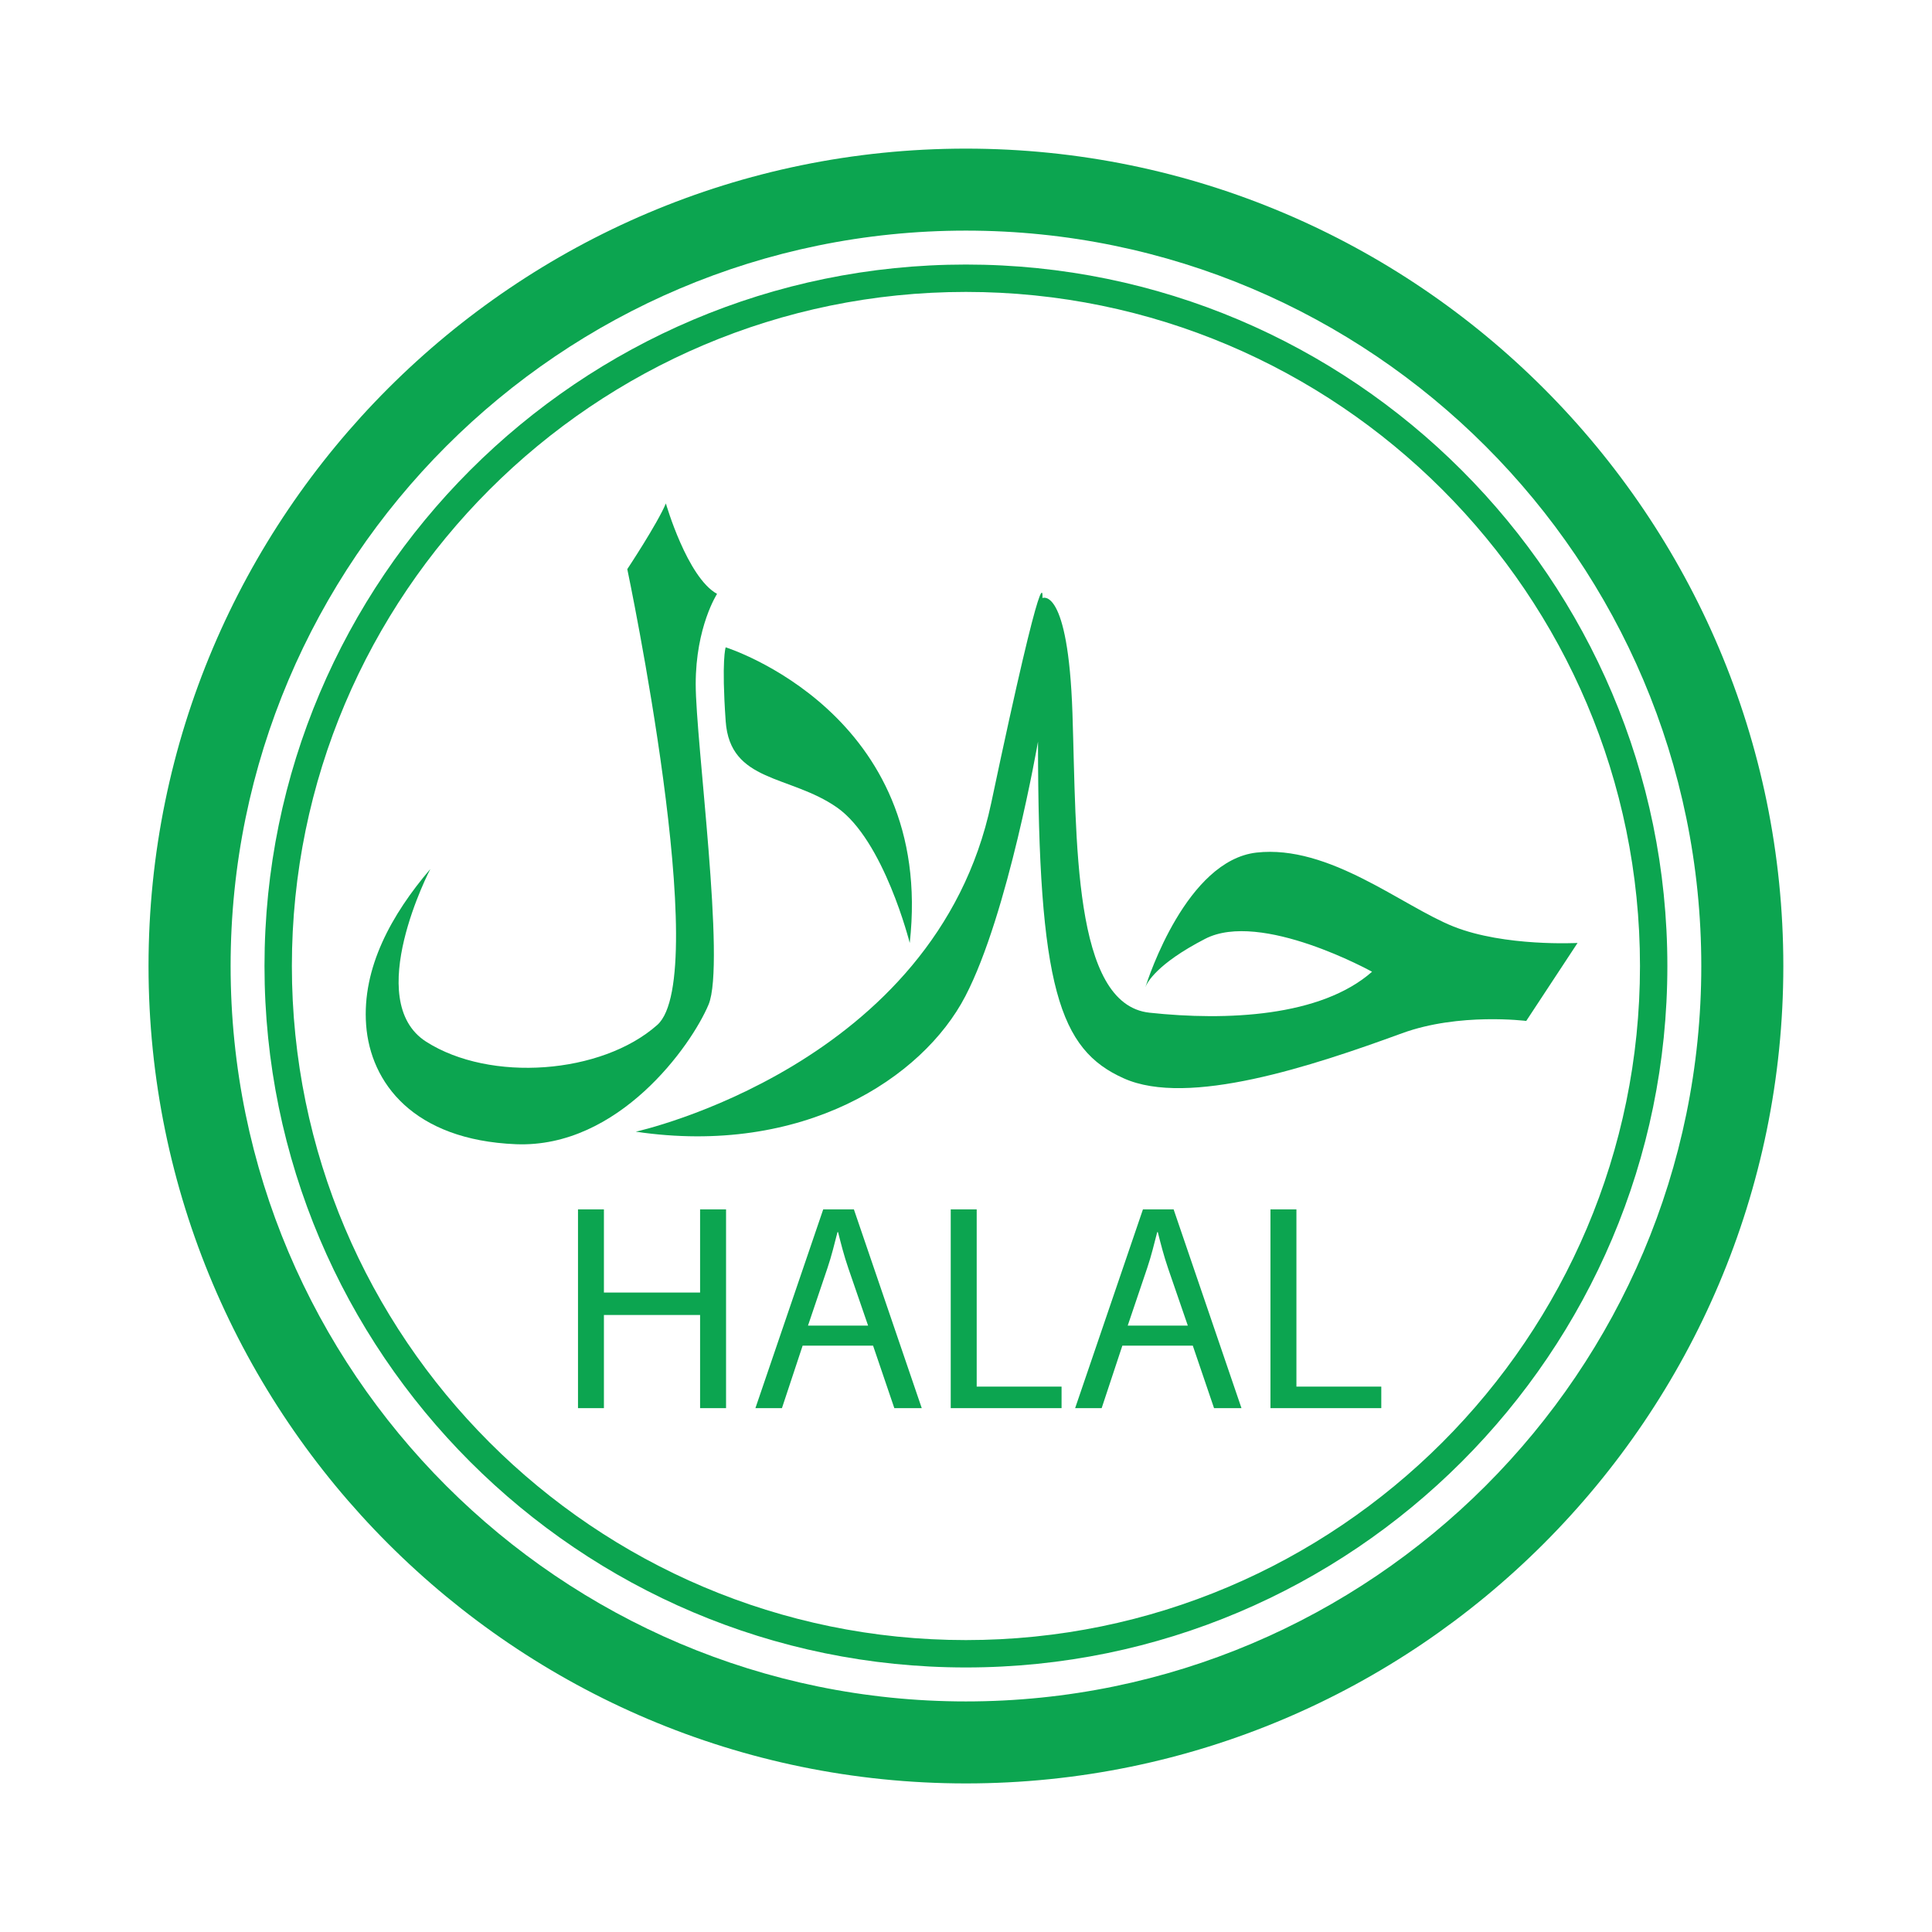
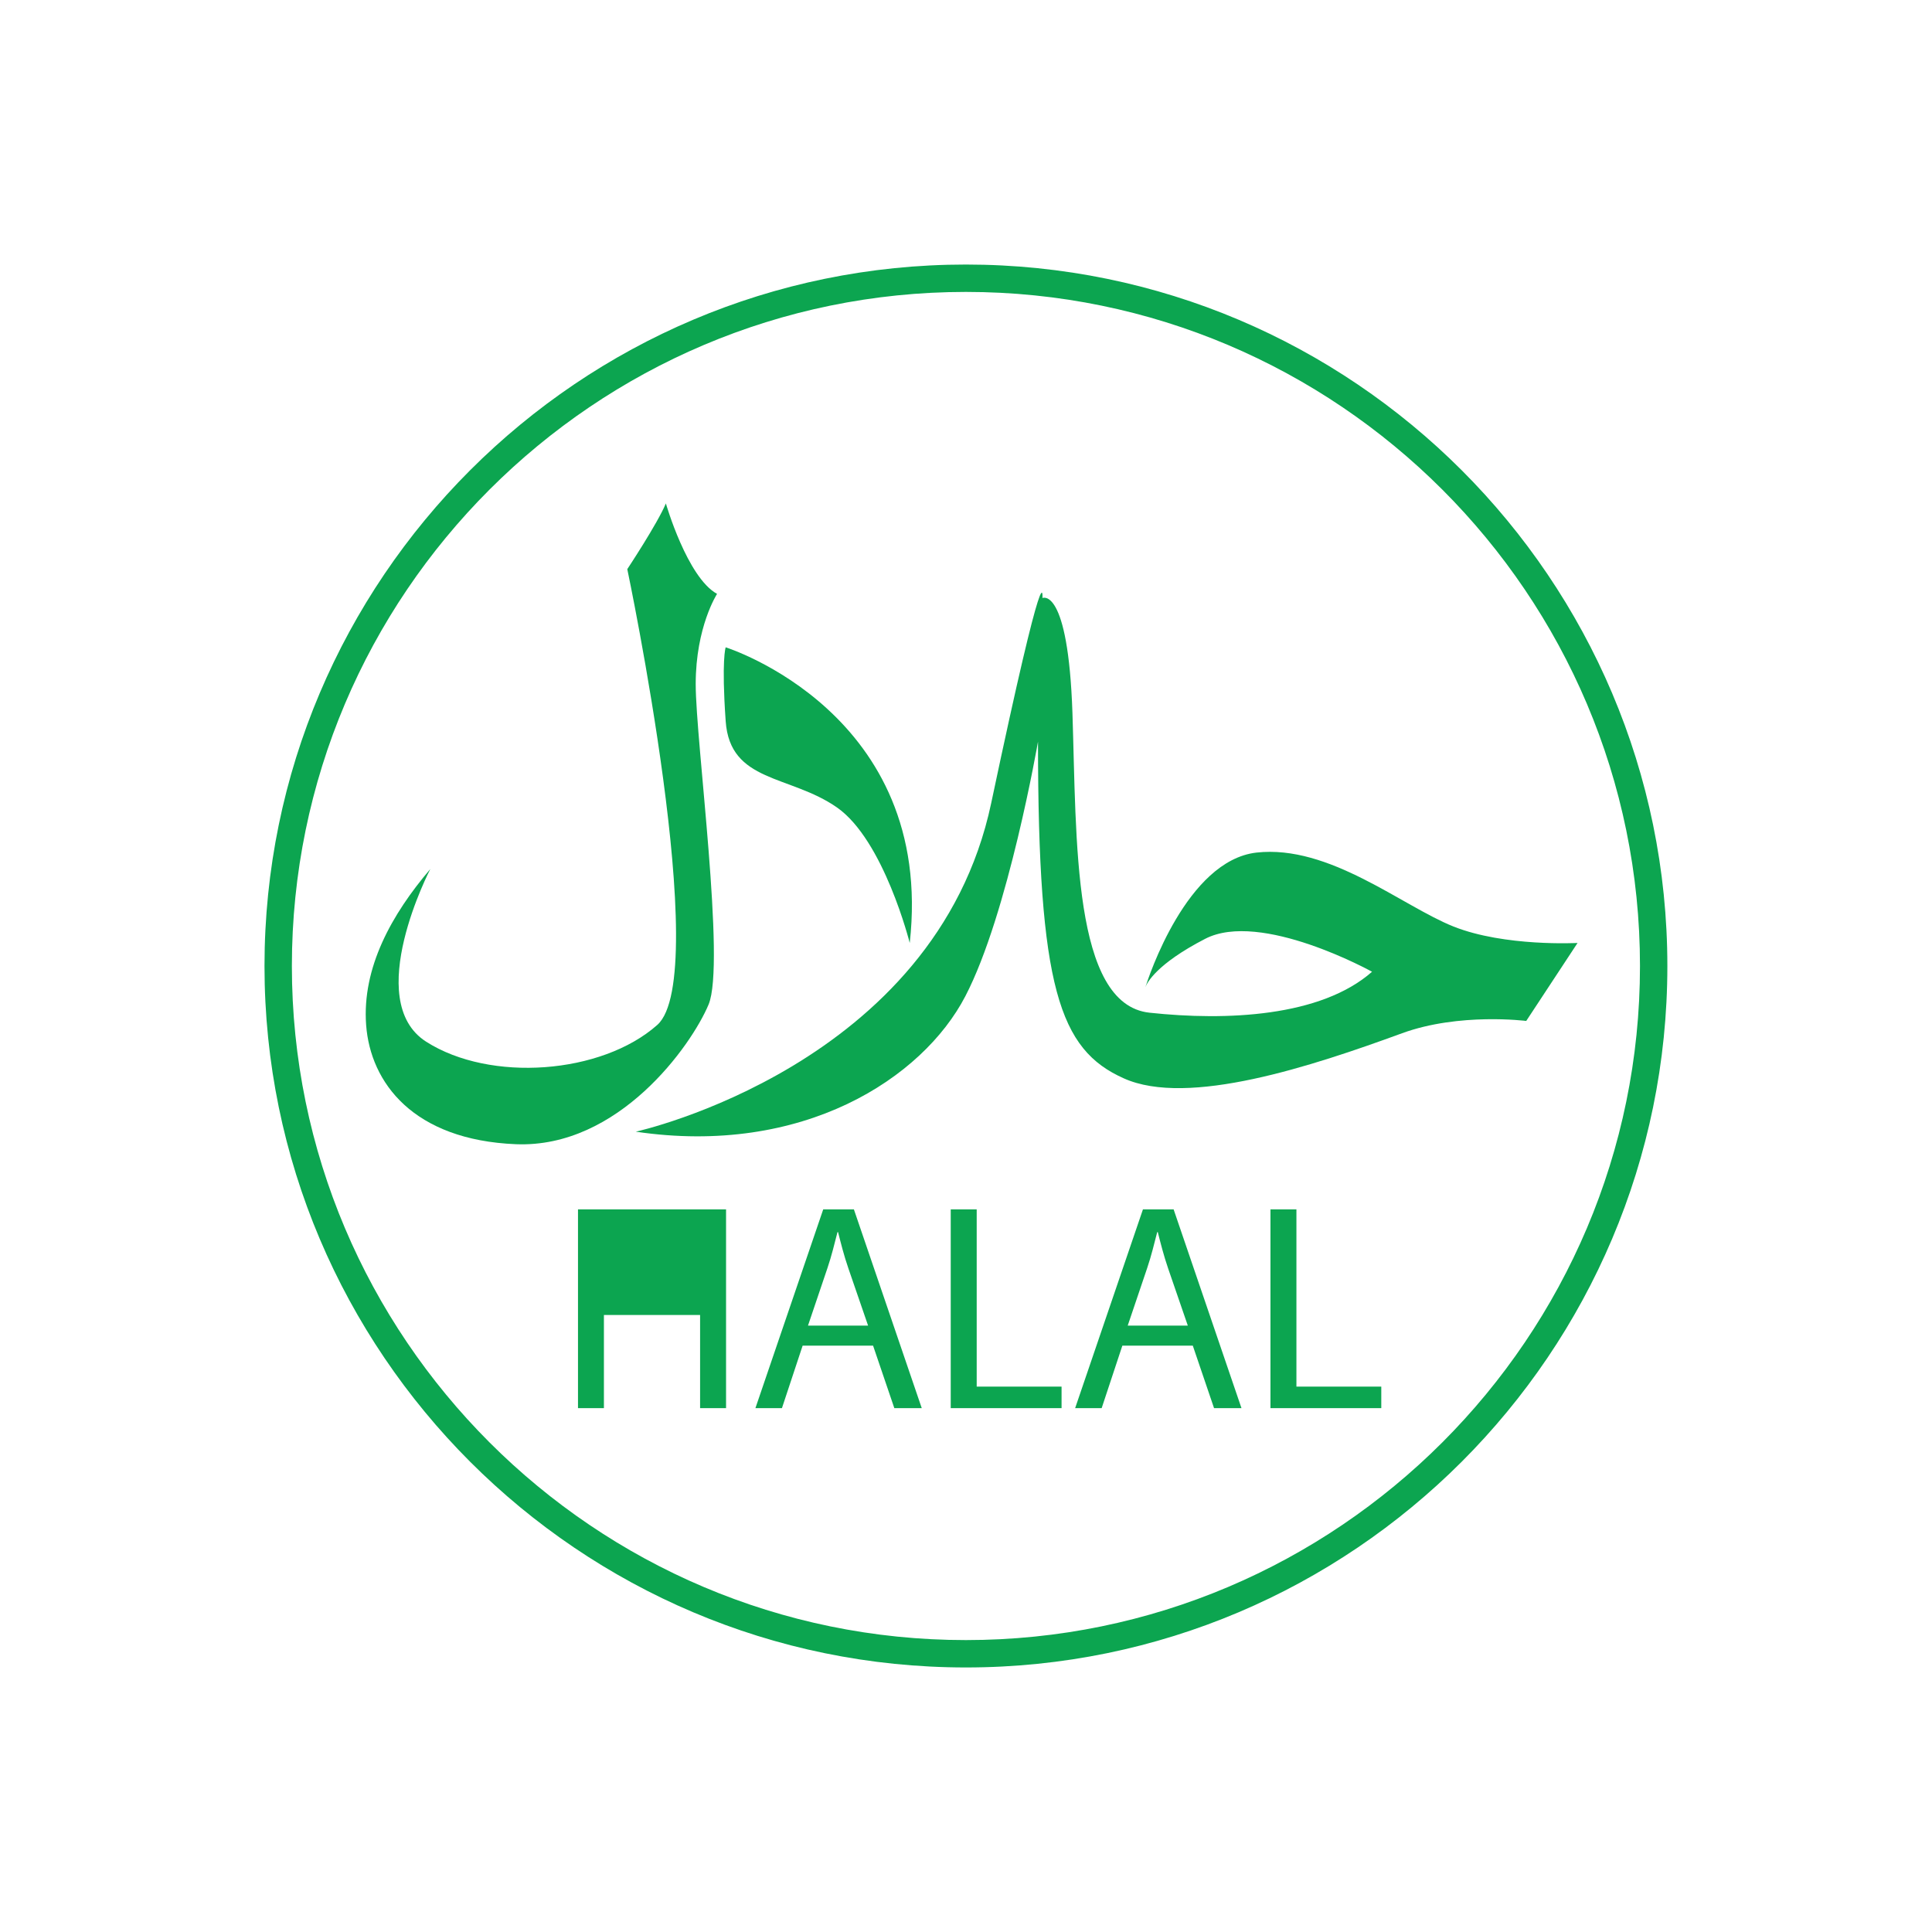
<svg xmlns="http://www.w3.org/2000/svg" width="41" height="41" viewBox="0 0 41 41" fill="none">
  <path d="M26.665 18.093C25.186 18.261 24.372 20.742 24.307 20.95C24.341 20.857 24.542 20.457 25.574 19.924C26.756 19.311 29.117 20.622 29.117 20.622C28.029 21.579 26.027 21.667 24.394 21.491C22.759 21.315 22.848 17.831 22.759 15.131C22.667 12.429 22.122 12.691 22.122 12.691C22.122 12.691 22.213 11.468 21.034 17.047C19.851 22.622 13.492 24.016 13.492 24.016C17.037 24.541 19.579 22.884 20.485 21.143C21.395 19.399 22.028 15.738 22.028 15.738C22.028 20.97 22.484 22.275 23.848 22.884C25.211 23.498 27.846 22.625 29.754 21.927C30.968 21.484 32.389 21.666 32.389 21.666L33.478 20.011C33.478 20.011 31.932 20.095 30.845 19.662C29.754 19.227 28.21 17.92 26.665 18.093Z" fill="#0CA550" />
  <path d="M15.037 21.318C15.402 20.448 14.764 15.738 14.764 14.518C14.764 13.3 15.217 12.603 15.217 12.603C14.583 12.254 14.131 10.684 14.131 10.684C13.947 11.12 13.312 12.078 13.312 12.078C13.312 12.078 15.129 20.71 13.947 21.752C12.767 22.797 10.404 22.975 9.043 22.106C7.679 21.232 9.132 18.442 9.132 18.442C8.315 19.4 7.679 20.535 7.77 21.753C7.861 22.976 8.77 24.193 10.95 24.282C13.128 24.368 14.672 22.189 15.037 21.318Z" fill="#0CA550" />
  <path d="M17.761 17.135C18.759 17.831 19.306 20.012 19.306 20.012C19.851 15.131 15.4 13.737 15.4 13.737C15.4 13.737 15.308 13.997 15.4 15.303C15.491 16.614 16.759 16.437 17.761 17.135Z" fill="#0CA550" />
-   <path d="M12.816 25.665V27.43H14.857V25.665H15.408V29.883H14.857V27.906H12.816V29.883H12.266V25.665H12.816Z" fill="#0CA550" />
+   <path d="M12.816 25.665V27.43V25.665H15.408V29.883H14.857V27.906H12.816V29.883H12.266V25.665H12.816Z" fill="#0CA550" />
  <path d="M17.033 28.557L16.594 29.883H16.031L17.47 25.665H18.121L19.561 29.883H18.979L18.528 28.557H17.033ZM18.422 28.131L18.004 26.917C17.909 26.641 17.847 26.392 17.785 26.147H17.773C17.71 26.39 17.647 26.654 17.56 26.91L17.147 28.131H18.422Z" fill="#0CA550" />
  <path d="M20.176 25.665H20.727V29.426H22.528V29.883H20.176V25.665Z" fill="#0CA550" />
  <path d="M23.818 28.557L23.379 29.883H22.816L24.255 25.665H24.906L26.346 29.883H25.764L25.313 28.557H23.818ZM25.207 28.131L24.789 26.917C24.695 26.641 24.632 26.392 24.57 26.147H24.558C24.495 26.39 24.432 26.654 24.345 26.91L23.932 28.131H25.207Z" fill="#0CA550" />
  <path d="M26.961 25.665H27.512V29.426H29.313V29.883H26.961V25.665Z" fill="#0CA550" />
  <path d="M20.498 35.386C12.29 35.386 5.613 28.709 5.613 20.5C5.613 12.291 12.29 5.614 20.498 5.614C28.706 5.614 35.384 12.292 35.384 20.5C35.384 28.708 28.706 35.386 20.498 35.386ZM20.498 6.195C12.611 6.195 6.194 12.613 6.194 20.5C6.194 28.387 12.611 34.805 20.498 34.805C28.385 34.805 34.803 28.387 34.803 20.5C34.803 12.613 28.385 6.195 20.498 6.195Z" fill="#0CA550" />
-   <path d="M20.498 37.847C10.933 37.847 3.152 30.065 3.152 20.501C3.152 10.937 10.933 3.154 20.498 3.154C30.063 3.154 37.845 10.936 37.845 20.501C37.845 30.066 30.062 37.847 20.498 37.847ZM20.498 4.894C11.893 4.894 4.894 11.895 4.894 20.501C4.894 29.107 11.894 36.107 20.498 36.107C29.103 36.107 36.104 29.106 36.104 20.501C36.104 11.896 29.103 4.894 20.498 4.894Z" fill="#0CA550" />
</svg>